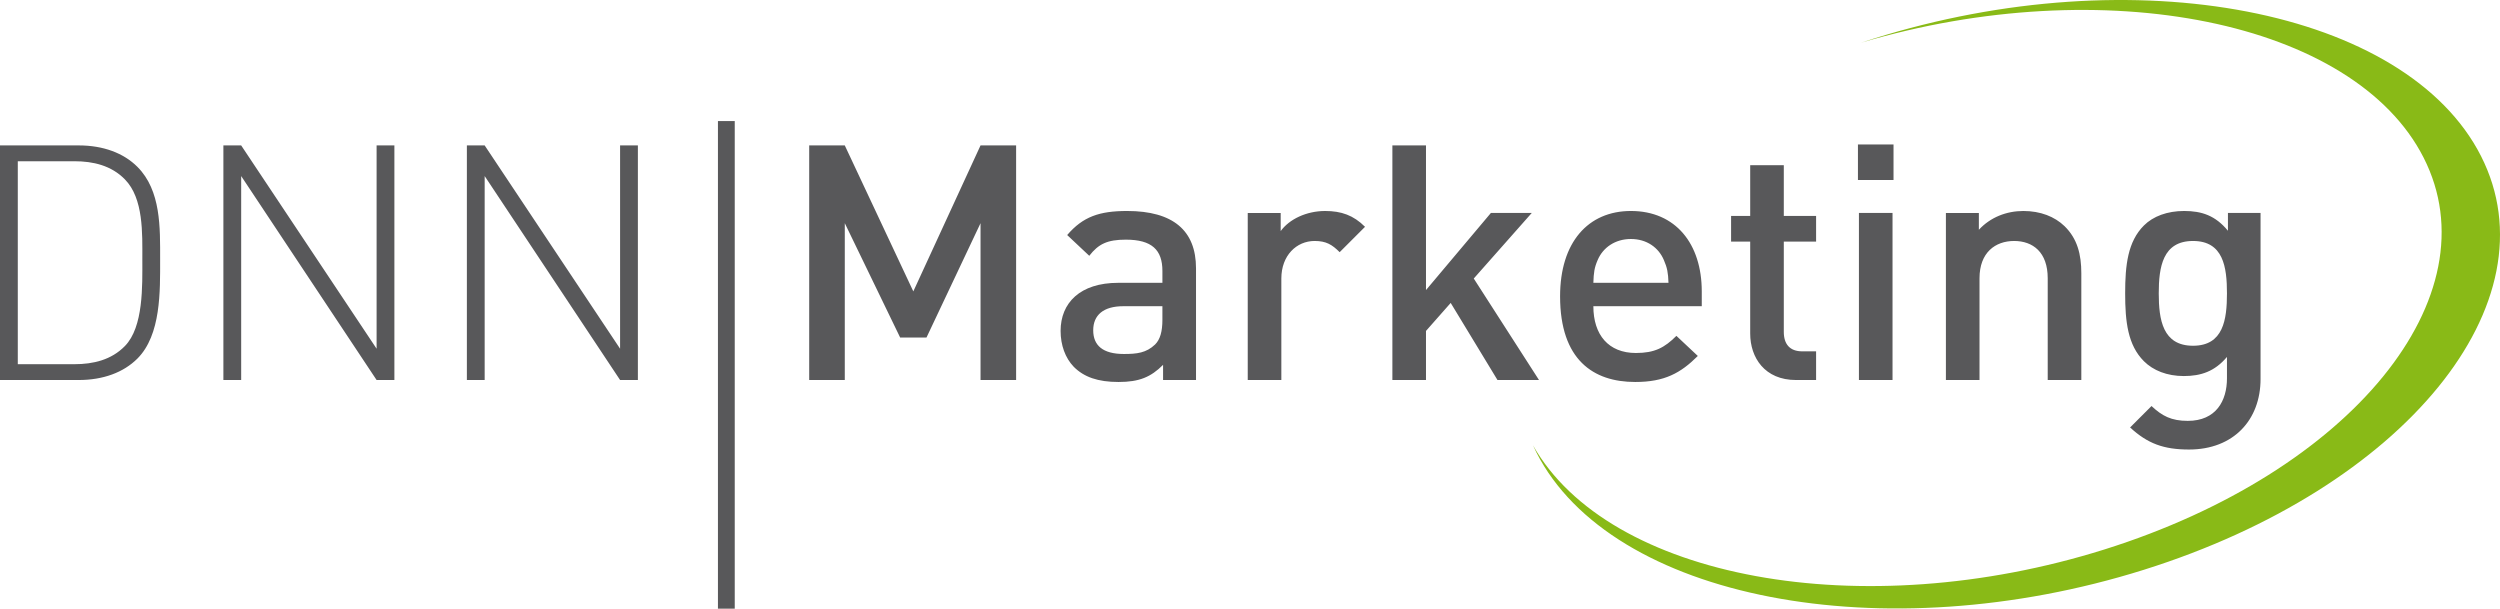
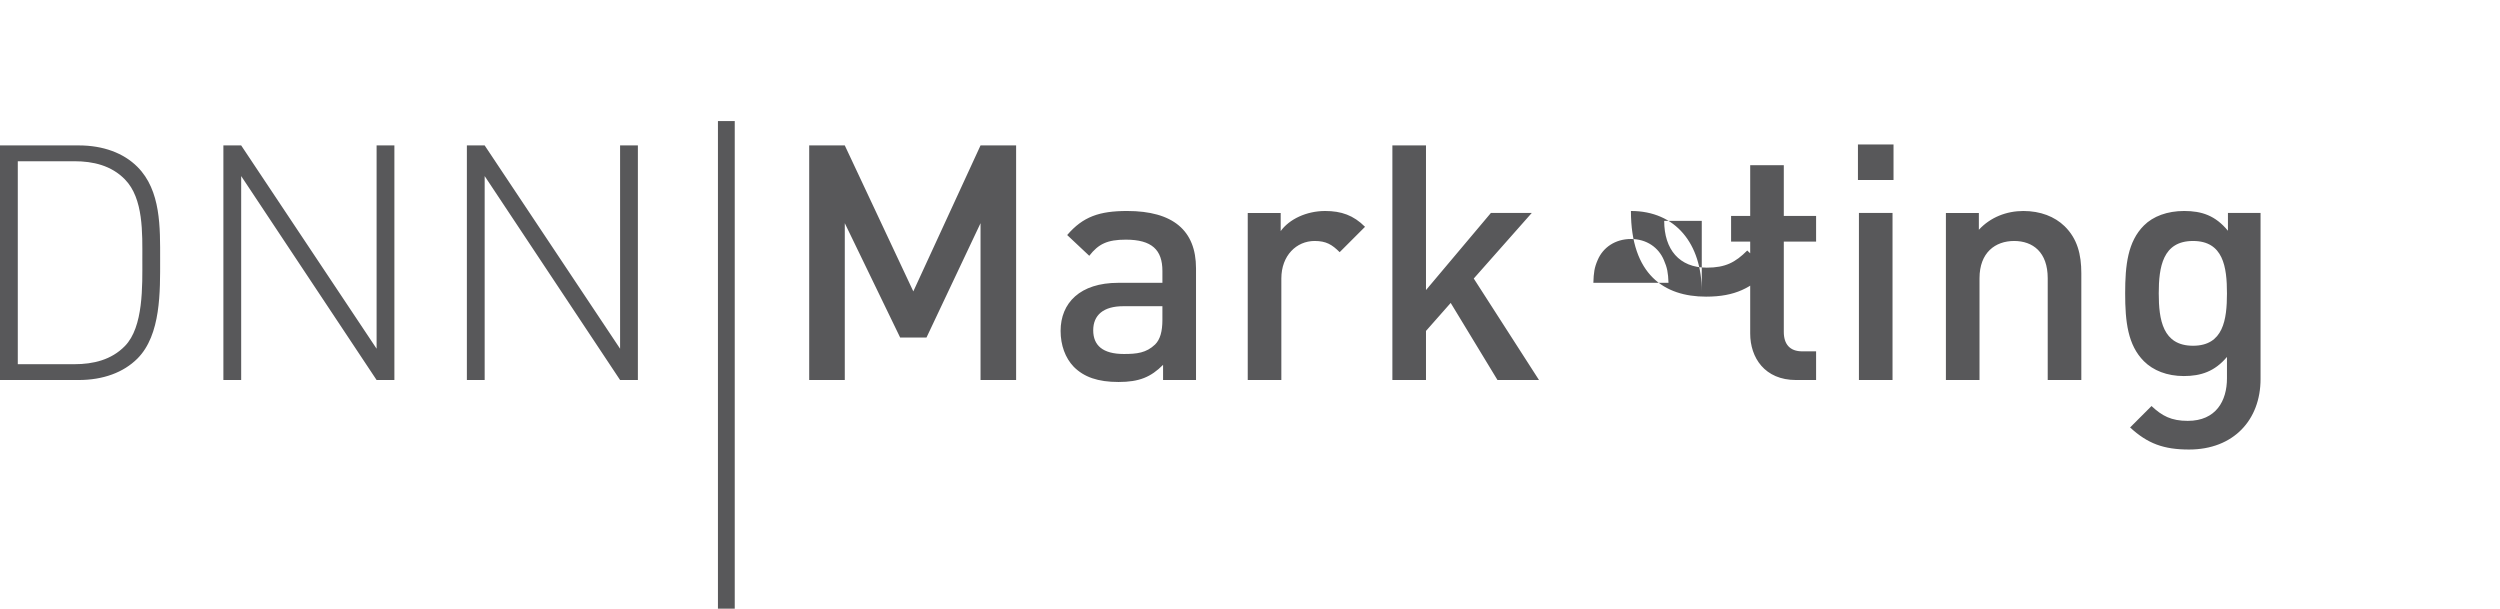
<svg xmlns="http://www.w3.org/2000/svg" version="1.1" id="Ebene_1" x="0px" y="0px" width="364.207px" height="88.677px" viewBox="0 0 364.207 88.677" xml:space="preserve">
  <g>
-     <path fill="#89BA17" d="M223.832,65.922c-0.176-0.349-0.344-0.7-0.506-1.053c11.006,19.47,47.861,26.29,83.24,15.182   c35.977-11.297,56.801-36.857,46.51-57.091C342.957,3.063,306.523-4.273,271.102,6.228c0.613-0.203,1.229-0.403,1.852-0.597   c37.996-11.931,77.607-4.28,88.477,17.088c10.867,21.37-11.125,48.364-49.121,60.294C274.313,94.943,234.701,87.291,223.832,65.922   L223.832,65.922L223.832,65.922z" />
-     <path fill="#58585A" d="M23.328,37.793c0-4.608,0.144-10.032-3.312-13.488c-2.016-2.016-4.992-3.12-8.544-3.12H0v34.176h11.472   c3.552,0,6.528-1.104,8.544-3.12C23.472,48.785,23.328,42.401,23.328,37.793L23.328,37.793z M20.736,37.793   c0,3.792,0.192,9.84-2.544,12.624c-1.968,2.017-4.608,2.641-7.344,2.641H2.592V23.49h8.256c2.736,0,5.376,0.624,7.344,2.64   C20.928,28.914,20.736,34.001,20.736,37.793L20.736,37.793z M57.456,55.361V21.186h-2.592v29.616L35.136,21.186h-2.592v34.176   h2.592V25.649l19.728,29.712H57.456L57.456,55.361z M92.928,55.361V21.186h-2.592v29.616L70.608,21.186h-2.592v34.176h2.592V25.649   l19.728,29.712H92.928L92.928,55.361z M107.04,88.677V17.634h-2.448v71.043H107.04L107.04,88.677z M148.031,55.361V21.186h-5.184   l-9.792,21.264l-9.984-21.264h-5.184v34.176h5.184V32.514l8.064,16.655h3.84l7.872-16.655v22.848H148.031L148.031,55.361z    M174.239,55.361V39.089c0-5.52-3.359-8.352-10.032-8.352c-4.032,0-6.432,0.816-8.737,3.504l3.217,3.024   c1.343-1.728,2.64-2.352,5.328-2.352c3.791,0,5.328,1.488,5.328,4.56v1.728h-6.433c-5.567,0-8.399,2.928-8.399,7.007   c0,2.064,0.672,3.937,1.92,5.232c1.487,1.488,3.504,2.208,6.528,2.208c3.023,0,4.704-0.72,6.48-2.496v2.208H174.239L174.239,55.361   z M169.343,46.577c0,1.729-0.336,2.88-1.057,3.601c-1.296,1.248-2.688,1.392-4.56,1.392c-3.072,0-4.464-1.248-4.464-3.456   s1.487-3.504,4.368-3.504h5.712V46.577L169.343,46.577z M198.861,33.042c-1.68-1.68-3.455-2.304-5.807-2.304   c-2.736,0-5.232,1.2-6.48,2.928v-2.64h-4.8v24.336h4.896V40.578c0-3.36,2.209-5.472,4.848-5.472c1.68,0,2.545,0.528,3.648,1.632   L198.861,33.042L198.861,33.042z M224.205,55.361l-9.504-14.784l8.449-9.552h-5.953l-9.455,11.232V21.186h-4.896v34.176h4.896   v-7.152l3.6-4.08l6.816,11.232H224.205L224.205,55.361z M247.918,44.609v-2.16c0-6.912-3.793-11.712-10.32-11.712   c-6.24,0-10.32,4.56-10.32,12.432c0,9.264,4.848,12.48,10.945,12.48c4.271,0,6.623-1.296,9.119-3.792l-3.119-2.928   c-1.729,1.728-3.168,2.496-5.904,2.496c-3.984,0-6.193-2.641-6.193-6.816H247.918L247.918,44.609z M243.07,41.202h-10.945   c0.049-1.488,0.145-2.208,0.625-3.312c0.768-1.824,2.543-3.072,4.848-3.072s4.033,1.248,4.801,3.072   C242.879,38.994,243.021,39.713,243.07,41.202L243.07,41.202z M264.574,55.361v-4.176h-2.016c-1.824,0-2.689-1.057-2.689-2.832   V35.202h4.705v-3.744h-4.705v-7.392h-4.895v7.392h-2.785v3.744h2.785v13.392c0,3.504,2.111,6.768,6.672,6.768H264.574   L264.574,55.361z M275.854,26.226v-5.184h-5.184v5.184H275.854L275.854,26.226z M275.709,55.361V31.025h-4.896v24.336H275.709   L275.709,55.361z M303.213,55.361V39.81c0-2.736-0.576-5.04-2.447-6.864c-1.441-1.392-3.504-2.208-6-2.208   c-2.449,0-4.801,0.912-6.48,2.736v-2.448h-4.801v24.336h4.896V40.53c0-3.744,2.305-5.424,5.041-5.424   c2.734,0,4.895,1.632,4.895,5.424v14.832H303.213L303.213,55.361z M329.324,55.218V31.025h-4.752v2.592   c-1.824-2.208-3.791-2.88-6.383-2.88c-2.449,0-4.512,0.768-5.857,2.112c-2.352,2.352-2.734,5.76-2.734,9.888   c0,4.127,0.383,7.536,2.734,9.887c1.346,1.345,3.361,2.16,5.809,2.16c2.496,0,4.512-0.672,6.289-2.784v3.12   c0,3.264-1.584,6.192-5.713,6.192c-2.4,0-3.744-0.721-5.279-2.16l-3.121,3.12c2.545,2.352,4.896,3.216,8.592,3.216   C325.389,65.489,329.324,61.169,329.324,55.218L329.324,55.218z M324.43,42.738c0,3.839-0.529,7.631-4.945,7.631   s-4.992-3.792-4.992-7.631c0-3.84,0.576-7.632,4.992-7.632S324.43,38.897,324.43,42.738L324.43,42.738z" />
+     <path fill="#58585A" d="M23.328,37.793c0-4.608,0.144-10.032-3.312-13.488c-2.016-2.016-4.992-3.12-8.544-3.12H0v34.176h11.472   c3.552,0,6.528-1.104,8.544-3.12C23.472,48.785,23.328,42.401,23.328,37.793L23.328,37.793z M20.736,37.793   c0,3.792,0.192,9.84-2.544,12.624c-1.968,2.017-4.608,2.641-7.344,2.641H2.592V23.49h8.256c2.736,0,5.376,0.624,7.344,2.64   C20.928,28.914,20.736,34.001,20.736,37.793L20.736,37.793z M57.456,55.361V21.186h-2.592v29.616L35.136,21.186h-2.592v34.176   h2.592V25.649l19.728,29.712H57.456L57.456,55.361z M92.928,55.361V21.186h-2.592v29.616L70.608,21.186h-2.592v34.176h2.592V25.649   l19.728,29.712H92.928L92.928,55.361z M107.04,88.677V17.634h-2.448v71.043H107.04L107.04,88.677z M148.031,55.361V21.186h-5.184   l-9.792,21.264l-9.984-21.264h-5.184v34.176h5.184V32.514l8.064,16.655h3.84l7.872-16.655v22.848H148.031L148.031,55.361z    M174.239,55.361V39.089c0-5.52-3.359-8.352-10.032-8.352c-4.032,0-6.432,0.816-8.737,3.504l3.217,3.024   c1.343-1.728,2.64-2.352,5.328-2.352c3.791,0,5.328,1.488,5.328,4.56v1.728h-6.433c-5.567,0-8.399,2.928-8.399,7.007   c0,2.064,0.672,3.937,1.92,5.232c1.487,1.488,3.504,2.208,6.528,2.208c3.023,0,4.704-0.72,6.48-2.496v2.208H174.239L174.239,55.361   z M169.343,46.577c0,1.729-0.336,2.88-1.057,3.601c-1.296,1.248-2.688,1.392-4.56,1.392c-3.072,0-4.464-1.248-4.464-3.456   s1.487-3.504,4.368-3.504h5.712V46.577L169.343,46.577z M198.861,33.042c-1.68-1.68-3.455-2.304-5.807-2.304   c-2.736,0-5.232,1.2-6.48,2.928v-2.64h-4.8v24.336h4.896V40.578c0-3.36,2.209-5.472,4.848-5.472c1.68,0,2.545,0.528,3.648,1.632   L198.861,33.042L198.861,33.042z M224.205,55.361l-9.504-14.784l8.449-9.552h-5.953l-9.455,11.232V21.186h-4.896v34.176h4.896   v-7.152l3.6-4.08l6.816,11.232H224.205L224.205,55.361z M247.918,44.609v-2.16c0-6.912-3.793-11.712-10.32-11.712   c0,9.264,4.848,12.48,10.945,12.48c4.271,0,6.623-1.296,9.119-3.792l-3.119-2.928   c-1.729,1.728-3.168,2.496-5.904,2.496c-3.984,0-6.193-2.641-6.193-6.816H247.918L247.918,44.609z M243.07,41.202h-10.945   c0.049-1.488,0.145-2.208,0.625-3.312c0.768-1.824,2.543-3.072,4.848-3.072s4.033,1.248,4.801,3.072   C242.879,38.994,243.021,39.713,243.07,41.202L243.07,41.202z M264.574,55.361v-4.176h-2.016c-1.824,0-2.689-1.057-2.689-2.832   V35.202h4.705v-3.744h-4.705v-7.392h-4.895v7.392h-2.785v3.744h2.785v13.392c0,3.504,2.111,6.768,6.672,6.768H264.574   L264.574,55.361z M275.854,26.226v-5.184h-5.184v5.184H275.854L275.854,26.226z M275.709,55.361V31.025h-4.896v24.336H275.709   L275.709,55.361z M303.213,55.361V39.81c0-2.736-0.576-5.04-2.447-6.864c-1.441-1.392-3.504-2.208-6-2.208   c-2.449,0-4.801,0.912-6.48,2.736v-2.448h-4.801v24.336h4.896V40.53c0-3.744,2.305-5.424,5.041-5.424   c2.734,0,4.895,1.632,4.895,5.424v14.832H303.213L303.213,55.361z M329.324,55.218V31.025h-4.752v2.592   c-1.824-2.208-3.791-2.88-6.383-2.88c-2.449,0-4.512,0.768-5.857,2.112c-2.352,2.352-2.734,5.76-2.734,9.888   c0,4.127,0.383,7.536,2.734,9.887c1.346,1.345,3.361,2.16,5.809,2.16c2.496,0,4.512-0.672,6.289-2.784v3.12   c0,3.264-1.584,6.192-5.713,6.192c-2.4,0-3.744-0.721-5.279-2.16l-3.121,3.12c2.545,2.352,4.896,3.216,8.592,3.216   C325.389,65.489,329.324,61.169,329.324,55.218L329.324,55.218z M324.43,42.738c0,3.839-0.529,7.631-4.945,7.631   s-4.992-3.792-4.992-7.631c0-3.84,0.576-7.632,4.992-7.632S324.43,38.897,324.43,42.738L324.43,42.738z" />
  </g>
</svg>